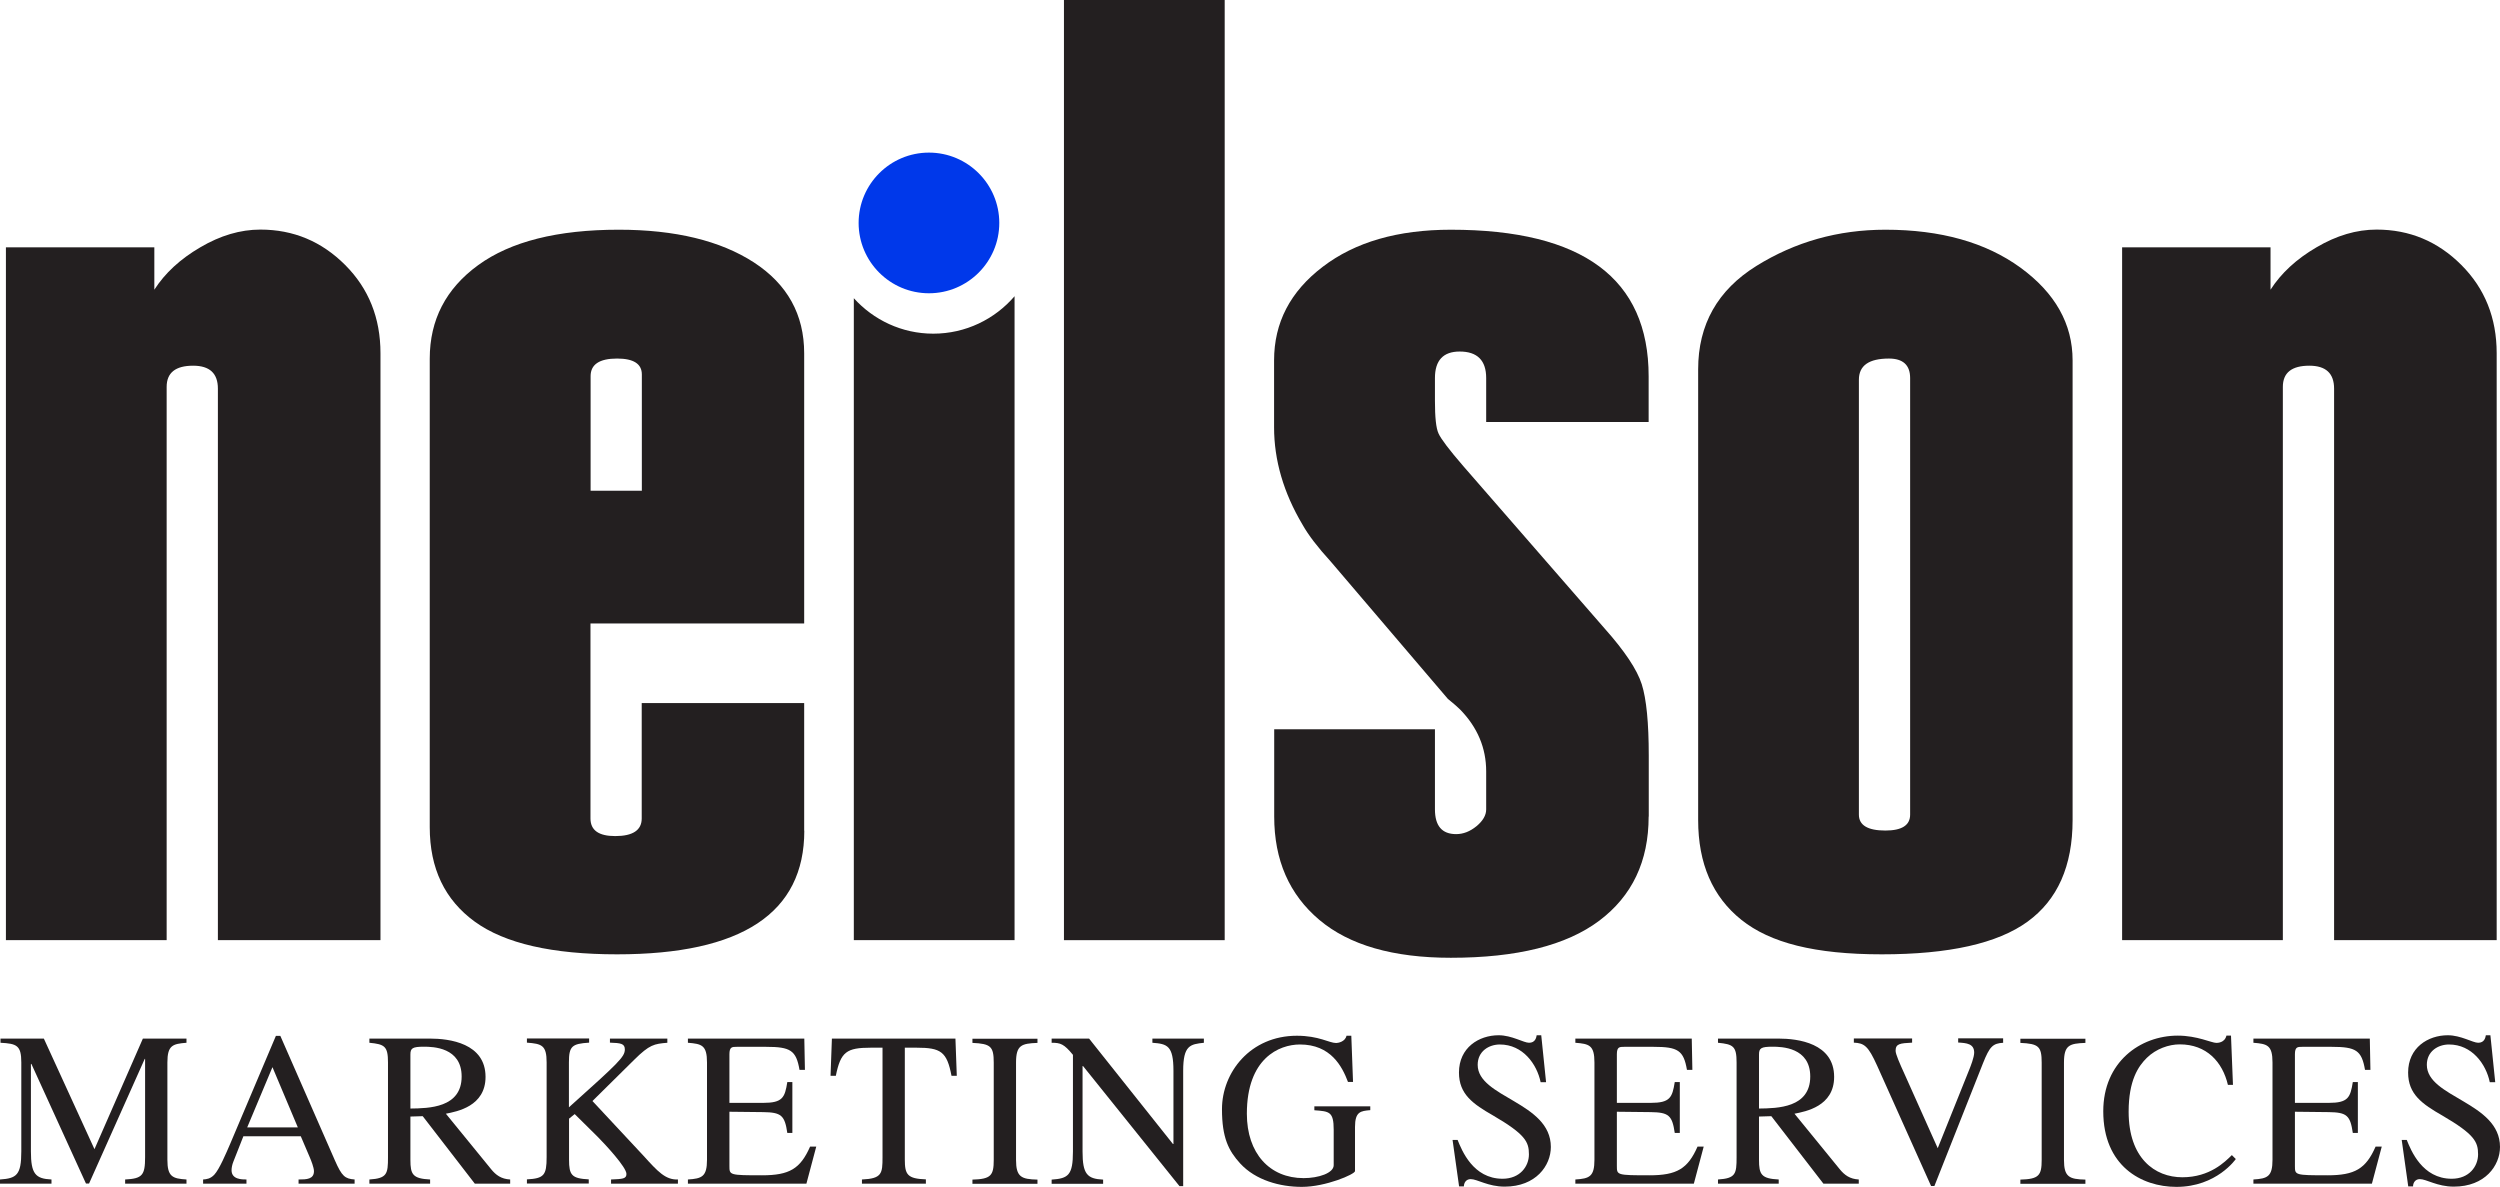
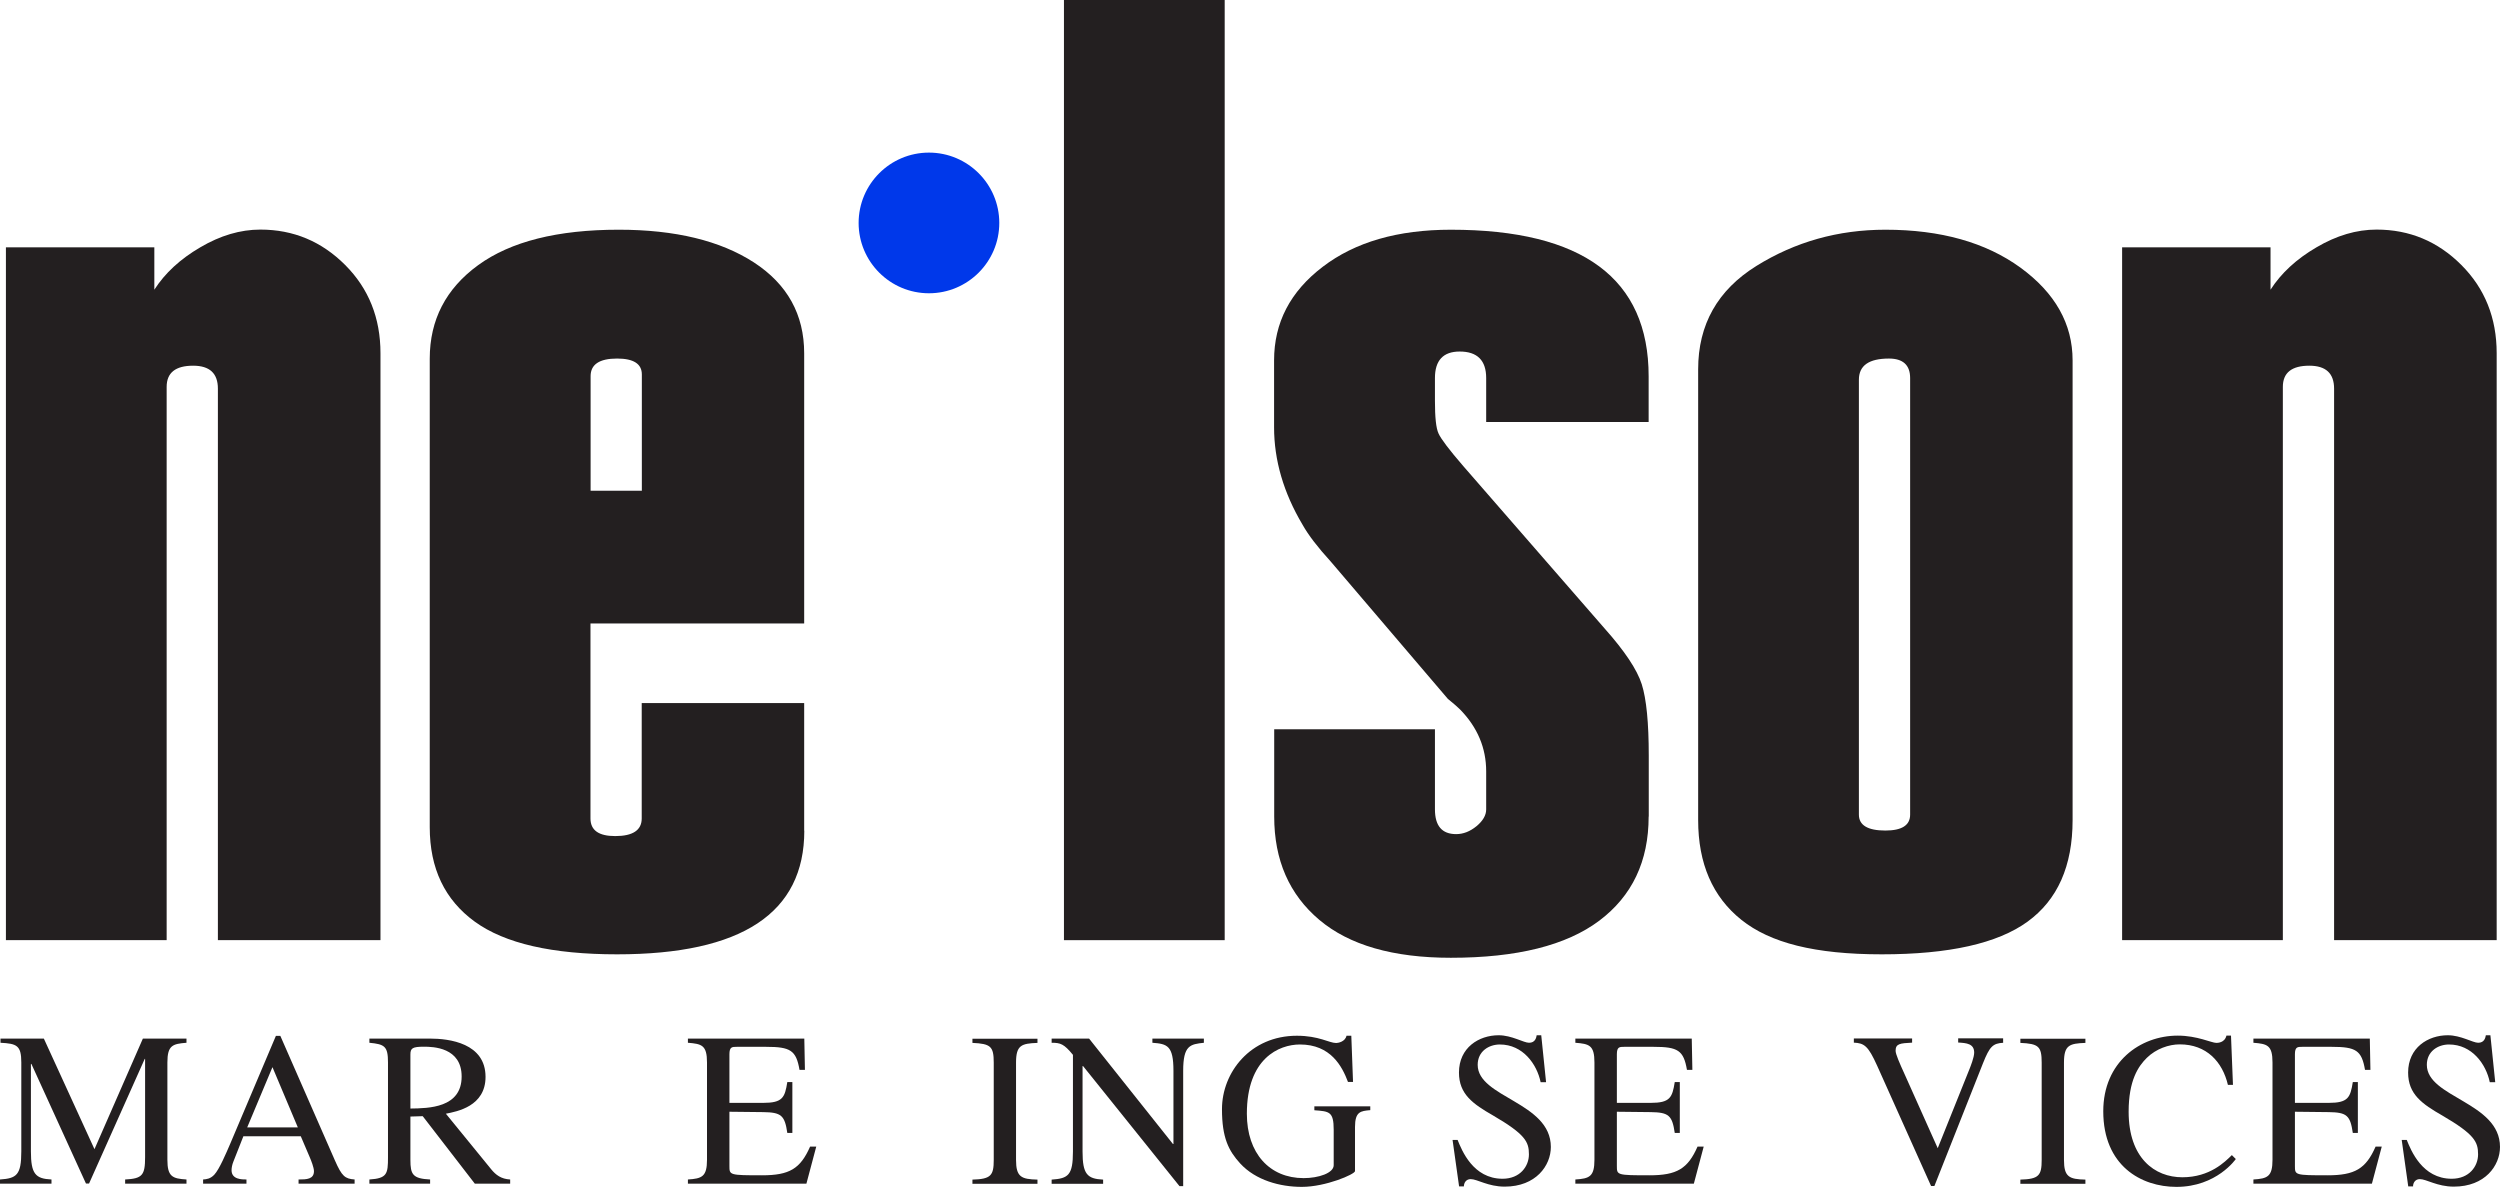
<svg xmlns="http://www.w3.org/2000/svg" id="Layer_1" data-name="Layer 1" width="202.97" height="96.35" viewBox="0 0 202.97 96.35">
  <path d="M30.88,76.33h-13.19V31.55c0-1.24-.67-1.86-2.01-1.86-1.43,0-2.15.57-2.15,1.72v44.92H.48V20.08h12.05v3.44c.86-1.34,2.1-2.49,3.73-3.44,1.63-.96,3.25-1.44,4.88-1.44,2.68,0,4.97.96,6.88,2.87,1.91,1.91,2.87,4.3,2.87,7.17v47.65Z" fill="#231f20" />
  <path d="M65.3,67.44c0,6.69-5.07,10.04-15.2,10.04-5.26,0-9.11-.88-11.55-2.65-2.44-1.77-3.66-4.33-3.66-7.67V29.12c0-3.15,1.31-5.69,3.94-7.6,2.63-1.91,6.43-2.87,11.4-2.87,4.59,0,8.25.89,10.97,2.65,2.72,1.77,4.09,4.23,4.09,7.39v21.93h-17.35v15.83c0,.96.67,1.43,2.01,1.43,1.43,0,2.15-.48,2.15-1.43v-9.37h13.19v10.37ZM52.11,39.85v-9.45c0-.86-.67-1.29-2.01-1.29-1.44,0-2.15.48-2.15,1.43v9.3h4.16Z" fill="#231f20" />
  <path d="M99.43,76.33h-13.05V0h13.05v76.33Z" fill="#231f20" />
  <path d="M133.85,66.29c0,3.64-1.34,6.45-4.01,8.46-2.68,2.01-6.69,3.01-12.05,3.01-4.69,0-8.25-1.03-10.68-3.08-2.44-2.06-3.66-4.85-3.66-8.39v-7.08h13.05v6.5c0,1.34.57,2.01,1.72,2.01.58,0,1.12-.21,1.65-.64.52-.43.79-.89.79-1.36v-3.09c0-1.91-.71-3.59-2.12-5.03-.19-.19-.52-.48-.99-.86l-9.51-11.15c-1.05-1.15-1.82-2.15-2.3-3.01-1.53-2.58-2.3-5.21-2.3-7.89v-5.43c0-3.06,1.31-5.59,3.95-7.6,2.63-2.01,6.09-3.01,10.4-3.01,10.71,0,16.06,3.97,16.06,11.9v3.71h-13.19v-3.57c0-1.43-.72-2.15-2.15-2.15-1.34,0-2.01.72-2.01,2.15v1.85c0,1.34.09,2.22.29,2.65.19.43.86,1.32,2.01,2.65l11.48,13.19c1.62,1.82,2.63,3.33,3.01,4.52.38,1.2.57,3.13.57,5.81v4.93Z" fill="#231f20" />
  <path d="M168.27,66.58c0,3.73-1.22,6.48-3.66,8.25-2.44,1.77-6.38,2.65-11.83,2.65s-9.06-.93-11.4-2.8c-2.34-1.87-3.51-4.57-3.51-8.1V29.98c0-3.63,1.58-6.43,4.73-8.39,3.15-1.96,6.64-2.94,10.47-2.94,4.49,0,8.15,1.03,10.97,3.08,2.82,2.06,4.23,4.57,4.23,7.53v37.32ZM155.08,66.15V30.69c0-1.05-.58-1.58-1.72-1.58-1.63,0-2.44.57-2.44,1.72v35.31c0,.86.72,1.29,2.15,1.29,1.34,0,2.01-.43,2.01-1.29Z" fill="#231f20" />
  <path d="M202.69,76.33h-13.19V31.55c0-1.24-.67-1.86-2.01-1.86-1.43,0-2.15.57-2.15,1.72v44.92h-13.05V20.08h12.05v3.44c.86-1.34,2.1-2.49,3.73-3.44,1.63-.96,3.25-1.44,4.88-1.44,2.68,0,4.97.96,6.88,2.87,1.91,1.91,2.87,4.3,2.87,7.17v47.65Z" fill="#231f20" />
-   <path d="M75.77,27.09c-2.56,0-4.86-1.12-6.45-2.88v52.12h13.05V24.05c-1.6,1.86-3.96,3.04-6.6,3.04Z" fill="#231f20" />
  <path d="M81.13,18.1c0,3.15-2.56,5.71-5.71,5.71s-5.71-2.56-5.71-5.71,2.56-5.71,5.71-5.71,5.71,2.56,5.71,5.71Z" fill="#0038ea" />
  <g>
    <path d="M15.14,84.66c-1.12.09-1.55.2-1.55,1.6v7.9c0,1.37.41,1.53,1.55,1.6v.34h-4.98v-.34c1.39-.07,1.62-.34,1.62-1.8v-7.99h-.03l-4.52,10.12h-.25l-4.43-9.71h-.04v7.1c0,1.83.37,2.22,1.67,2.28v.34H0v-.34c1.35-.09,1.73-.36,1.73-2.28v-7.22c0-1.39-.37-1.53-1.69-1.6v-.34h3.52l4.11,8.98,3.93-8.98h3.54v.34Z" fill="#231f20" />
    <path d="M28.78,96.1h-4.54v-.34c.66,0,1.25-.02,1.25-.68,0-.28-.23-.87-.34-1.12l-.73-1.71h-4.66l-.82,2.08c-.09.23-.14.48-.14.68,0,.75.84.75,1.21.75v.34h-3.52v-.34c.28-.02.59-.05.91-.39.41-.44.96-1.74,1.3-2.53l3.7-8.74h.36l4.43,10.11c.57,1.3.82,1.49,1.6,1.55v.34ZM24.18,91.53l-2.06-4.89-2.05,4.89h4.11Z" fill="#231f20" />
    <path d="M41.41,96.1h-2.86l-4.23-5.48-1,.03v3.51c0,1.19.18,1.53,1.6,1.6v.34h-4.93v-.34c1.44-.09,1.51-.46,1.51-1.8v-7.7c0-1.32-.27-1.48-1.51-1.6v-.34h4.91c1.58,0,4.52.37,4.52,3.11,0,2.39-2.31,2.81-3.22,2.99l3.67,4.5c.39.48.82.8,1.55.84v.34ZM33.32,90c1.49-.02,4.16-.05,4.16-2.6,0-2.37-2.33-2.42-3.06-2.42-.94,0-1.1.12-1.1.64v4.38Z" fill="#231f20" />
-     <path d="M49.52,84.32h4.66v.34c-1.07.09-1.44.14-2.7,1.39l-3.38,3.34,4.15,4.45c1.16,1.28,1.78,1.96,2.79,1.92v.34h-5.43v-.34c.94-.04,1.25-.05,1.25-.45,0-.55-1.71-2.38-2.31-2.99l-1.89-1.87-.46.37v3.33c0,1.25.21,1.53,1.6,1.6v.34h-5.02v-.34c1.39-.07,1.6-.34,1.6-1.8v-7.7c0-1.39-.39-1.51-1.6-1.6v-.34h5.05v.34c-1.39.09-1.64.28-1.64,1.6v3.65c4.02-3.61,4.54-4.09,4.54-4.7,0-.48-.34-.52-1.21-.55v-.34Z" fill="#231f20" />
    <path d="M65.46,96.1h-9.61v-.34c1.14-.07,1.55-.23,1.55-1.6v-7.9c0-1.41-.43-1.51-1.55-1.6v-.34h9.45l.05,2.54h-.44c-.27-1.58-.73-1.87-2.7-1.87h-2.4c-.37,0-.59,0-.59.6v3.95h2.74c1.58,0,1.76-.43,1.96-1.69h.41v4.13h-.41c-.21-1.42-.48-1.67-1.96-1.69l-2.74-.03v4.41c0,.73,0,.75,2.65.75,2.22,0,3.11-.53,3.9-2.33h.5l-.8,3.01Z" fill="#231f20" />
-     <path d="M75.18,96.1h-5.2v-.34c1.62-.07,1.67-.48,1.67-1.8v-8.9h-.96c-1.96,0-2.44.34-2.83,2.28h-.43l.11-3.02h10.03l.11,3.02h-.43c-.37-1.96-.87-2.28-2.83-2.28h-.96v9.09c0,1.21.21,1.55,1.71,1.6v.34Z" fill="#231f20" />
    <path d="M78.95,95.77c1.51-.04,1.73-.34,1.73-1.6v-7.9c0-1.32-.25-1.53-1.73-1.6v-.34h5.28v.34c-1.3.05-1.74.18-1.74,1.6v7.9c0,1.39.43,1.57,1.74,1.6v.34h-5.28v-.34Z" fill="#231f20" />
    <path d="M97.75,84.66c-1.12.12-1.69.2-1.69,2.28v9.36h-.3l-7.83-9.75h-.04v6.94c0,1.83.37,2.22,1.67,2.28v.34h-4.18v-.34c1.35-.09,1.73-.36,1.73-2.28v-7.85c-.73-.89-1.01-.98-1.73-.98v-.34h3.04l6.81,8.56h.04v-5.94c0-2.05-.5-2.19-1.71-2.28v-.34h4.18v.34Z" fill="#231f20" />
    <path d="M111.25,90.13c-.78.07-1.24.11-1.24,1.37v3.58c0,.25-2.37,1.28-4.32,1.28-1.76,0-3.74-.53-5-1.9-.94-1.03-1.48-2.08-1.48-4.41,0-2.99,2.31-5.96,6.08-5.96,1.8,0,2.62.59,3.19.59.14,0,.73-.09.84-.59h.39l.14,3.75h-.41c-.48-1.28-1.41-3.04-3.9-3.04-1.69,0-4.31,1.12-4.31,5.62,0,3.22,1.85,5.23,4.61,5.23,1.21,0,2.44-.41,2.44-1.05v-2.88c0-1.48-.36-1.49-1.57-1.58v-.32h4.54v.32Z" fill="#231f20" />
    <path d="M125.52,87.86h-.44c-.3-1.46-1.44-3.06-3.31-3.06-.89,0-1.8.55-1.8,1.65,0,2.67,5.94,3.02,5.94,6.67,0,1.51-1.21,3.22-3.75,3.22-1.35,0-2.22-.61-2.76-.61-.37,0-.55.3-.55.59h-.39l-.53-3.77h.41c.34.84,1.25,3.15,3.65,3.15,1.42,0,2.14-1.01,2.14-1.98,0-1.01-.28-1.62-2.9-3.15-1.64-.94-2.78-1.73-2.78-3.49,0-2.03,1.62-3.03,3.22-3.03,1.07,0,2.03.61,2.47.61.5,0,.59-.41.62-.61h.37l.39,3.79Z" fill="#231f20" />
    <path d="M137.51,96.1h-9.61v-.34c1.14-.07,1.55-.23,1.55-1.6v-7.9c0-1.41-.43-1.51-1.55-1.6v-.34h9.45l.05,2.54h-.44c-.27-1.58-.73-1.87-2.7-1.87h-2.4c-.37,0-.59,0-.59.6v3.95h2.74c1.58,0,1.76-.43,1.96-1.69h.41v4.13h-.41c-.21-1.42-.48-1.67-1.96-1.69l-2.74-.03v4.41c0,.73,0,.75,2.65.75,2.22,0,3.11-.53,3.9-2.33h.5l-.8,3.01Z" fill="#231f20" />
-     <path d="M150.9,96.1h-2.86l-4.23-5.48-1,.03v3.51c0,1.19.18,1.53,1.6,1.6v.34h-4.93v-.34c1.44-.09,1.51-.46,1.51-1.8v-7.7c0-1.32-.27-1.48-1.51-1.6v-.34h4.91c1.58,0,4.52.37,4.52,3.11,0,2.39-2.31,2.81-3.22,2.99l3.67,4.5c.39.48.82.8,1.55.84v.34ZM142.81,90c1.49-.02,4.16-.05,4.16-2.6,0-2.37-2.33-2.42-3.06-2.42-.94,0-1.1.12-1.1.64v4.38Z" fill="#231f20" />
    <path d="M162.64,84.66c-.85.05-1.1.3-1.64,1.65l-3.95,9.98h-.27l-4.38-9.77c-.73-1.62-1.05-1.83-1.89-1.87v-.34h4.73v.34c-1,.05-1.34.09-1.34.66,0,.27.32,1,.73,1.9l2.69,6.01,2.62-6.53c.04-.11.34-.85.34-1.23,0-.73-.62-.78-1.3-.82v-.34h3.65v.34Z" fill="#231f20" />
    <path d="M164.03,95.77c1.51-.04,1.73-.34,1.73-1.6v-7.9c0-1.32-.25-1.53-1.73-1.6v-.34h5.28v.34c-1.3.05-1.74.18-1.74,1.6v7.9c0,1.39.43,1.57,1.74,1.6v.34h-5.28v-.34Z" fill="#231f20" />
    <path d="M180.88,88.08c-.44-1.87-1.73-3.29-3.91-3.29-.89,0-1.92.36-2.67,1.09-.69.68-1.48,1.82-1.48,4.38,0,3.77,2.12,5.32,4.36,5.32s3.47-1.26,4.02-1.8l.32.32s-1.55,2.26-4.82,2.26c-2.86,0-5.94-1.71-5.94-6.14,0-3.99,2.99-6.14,6.05-6.14,1.58,0,2.74.59,3.13.59.09,0,.68,0,.82-.59h.37l.16,4h-.41Z" fill="#231f20" />
    <path d="M192.56,96.1h-9.61v-.34c1.14-.07,1.55-.23,1.55-1.6v-7.9c0-1.41-.43-1.51-1.55-1.6v-.34h9.45l.05,2.54h-.44c-.27-1.58-.73-1.87-2.7-1.87h-2.4c-.37,0-.59,0-.59.6v3.95h2.74c1.58,0,1.76-.43,1.96-1.69h.41v4.13h-.41c-.21-1.42-.48-1.67-1.96-1.69l-2.74-.03v4.41c0,.73,0,.75,2.65.75,2.22,0,3.11-.53,3.9-2.33h.5l-.8,3.01Z" fill="#231f20" />
    <path d="M202.58,87.86h-.44c-.3-1.46-1.44-3.06-3.31-3.06-.89,0-1.8.55-1.8,1.65,0,2.67,5.94,3.02,5.94,6.67,0,1.51-1.21,3.22-3.75,3.22-1.35,0-2.22-.61-2.76-.61-.37,0-.55.3-.55.59h-.39l-.53-3.77h.41c.34.84,1.25,3.15,3.65,3.15,1.42,0,2.14-1.01,2.14-1.98,0-1.01-.28-1.62-2.9-3.15-1.64-.94-2.78-1.73-2.78-3.49,0-2.03,1.62-3.03,3.22-3.03,1.07,0,2.03.61,2.47.61.5,0,.59-.41.62-.61h.37l.39,3.79Z" fill="#231f20" />
  </g>
</svg>